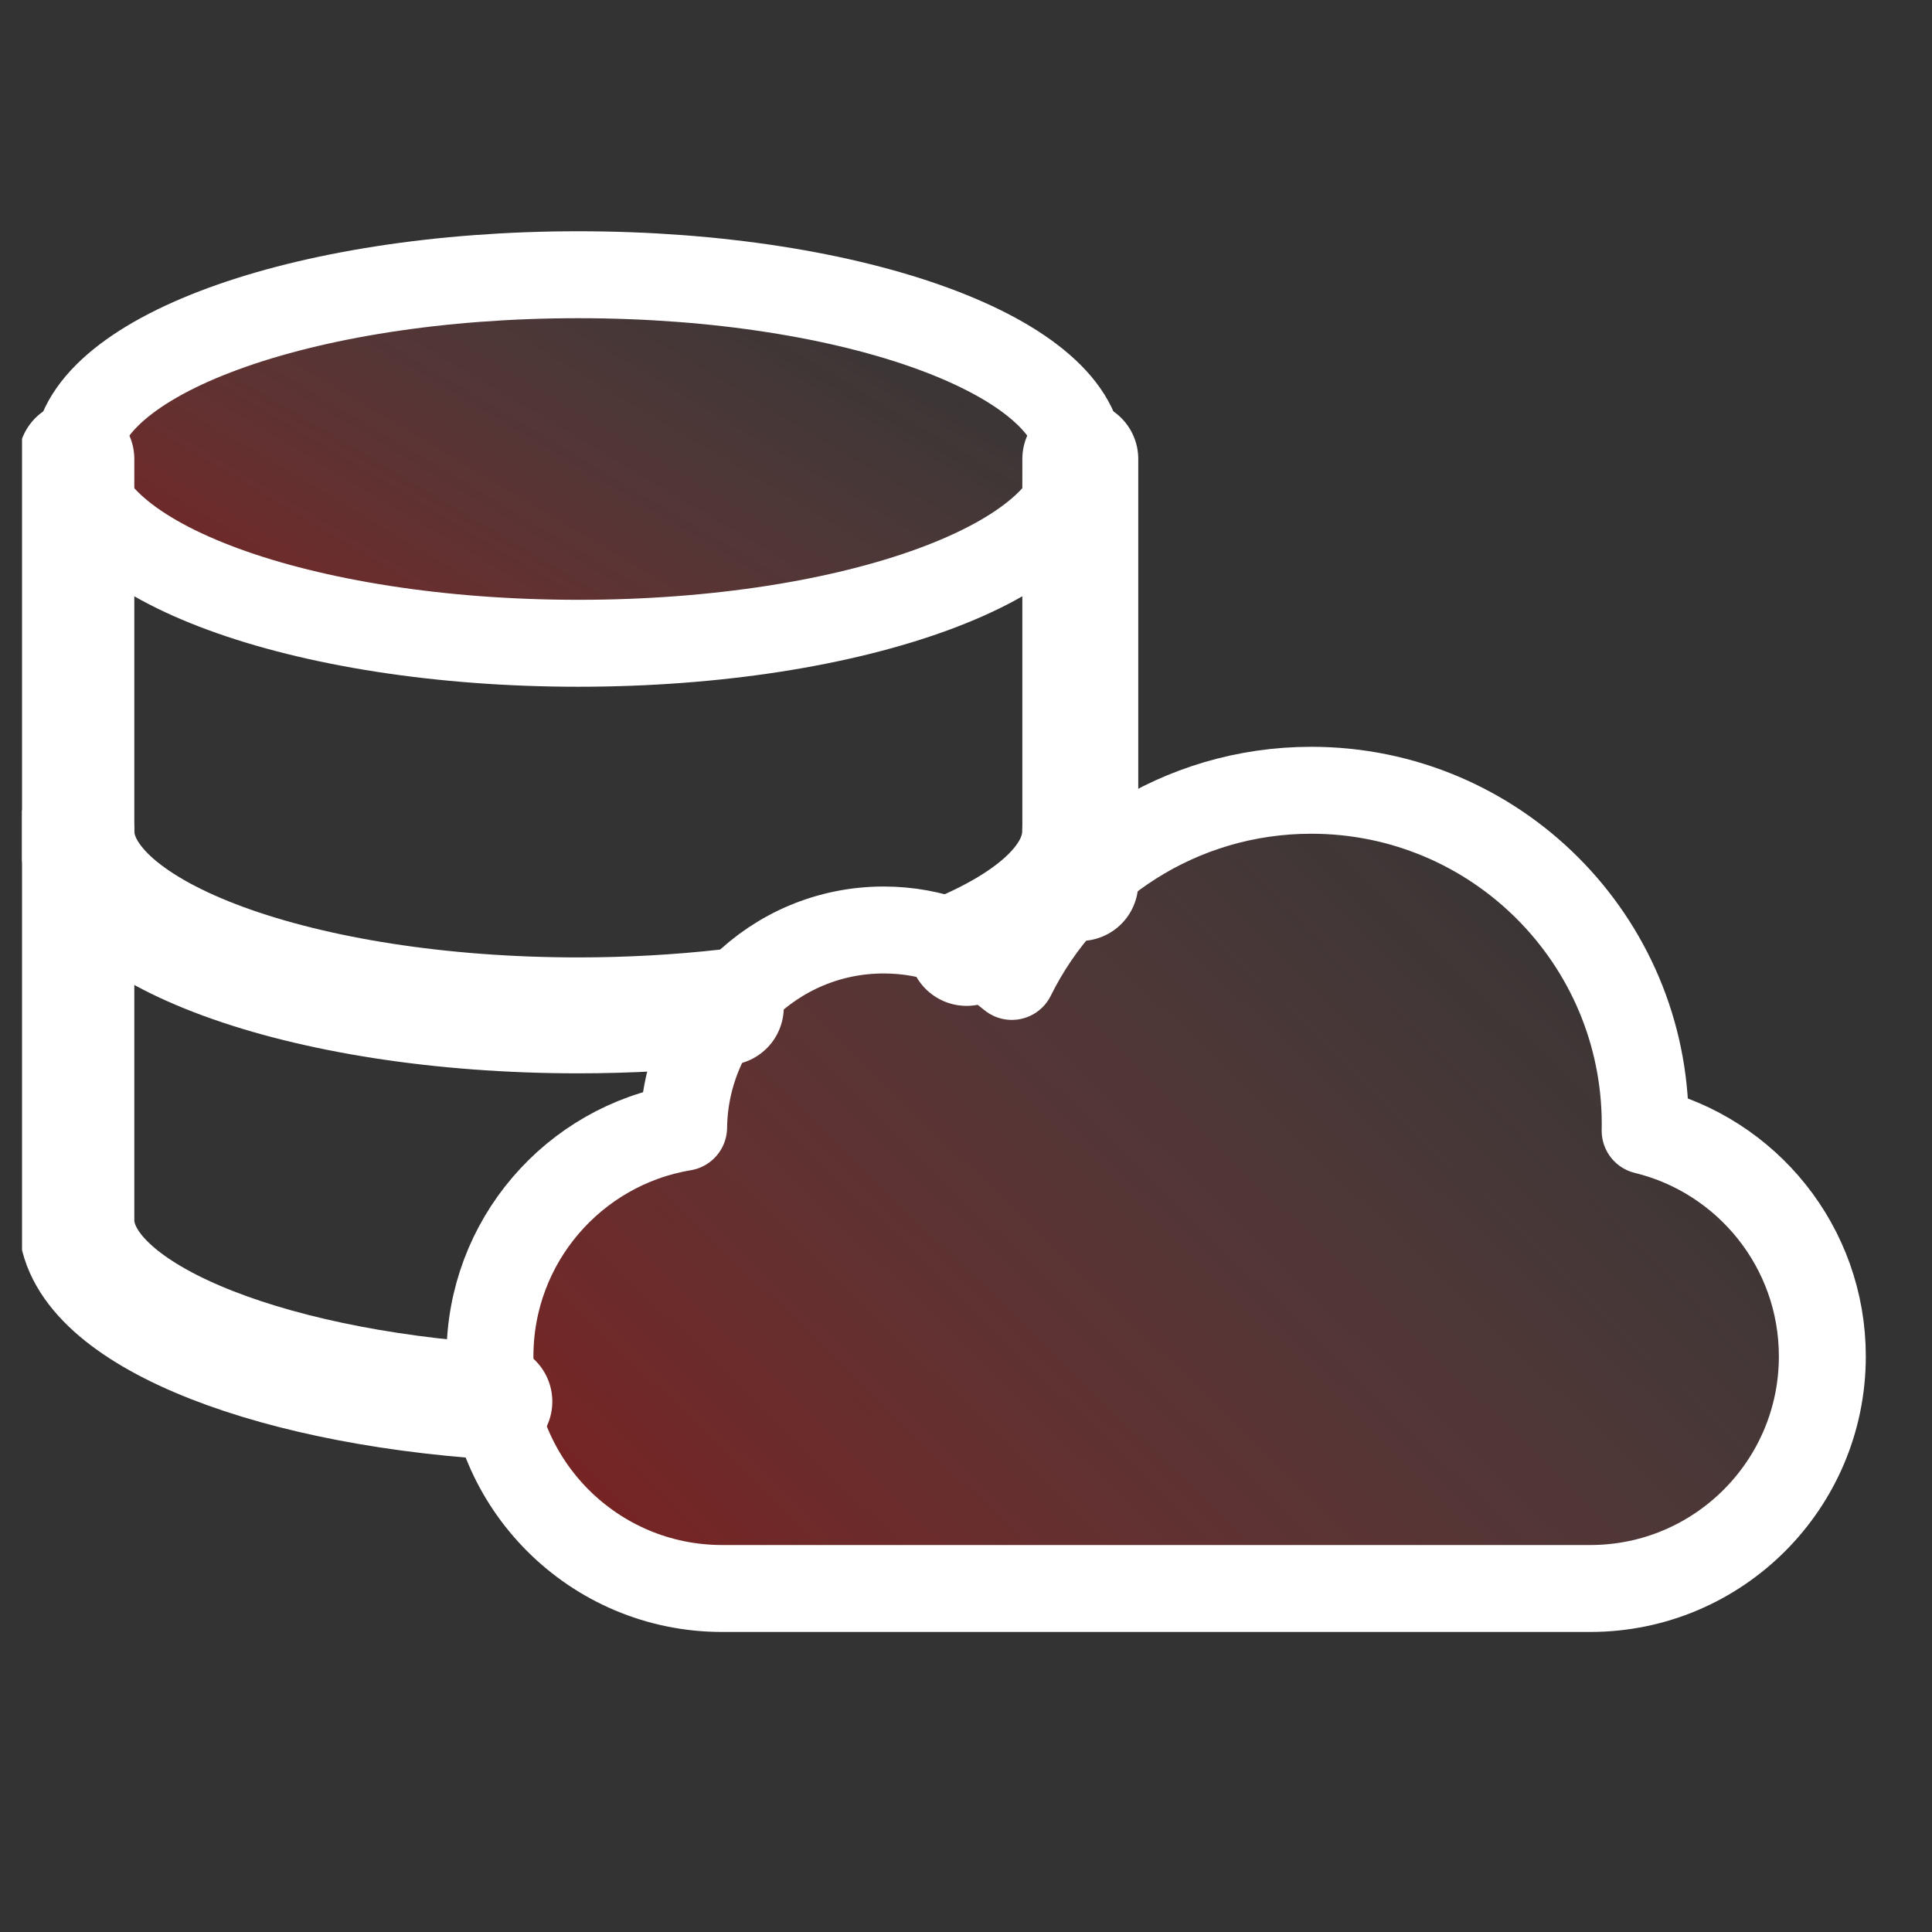
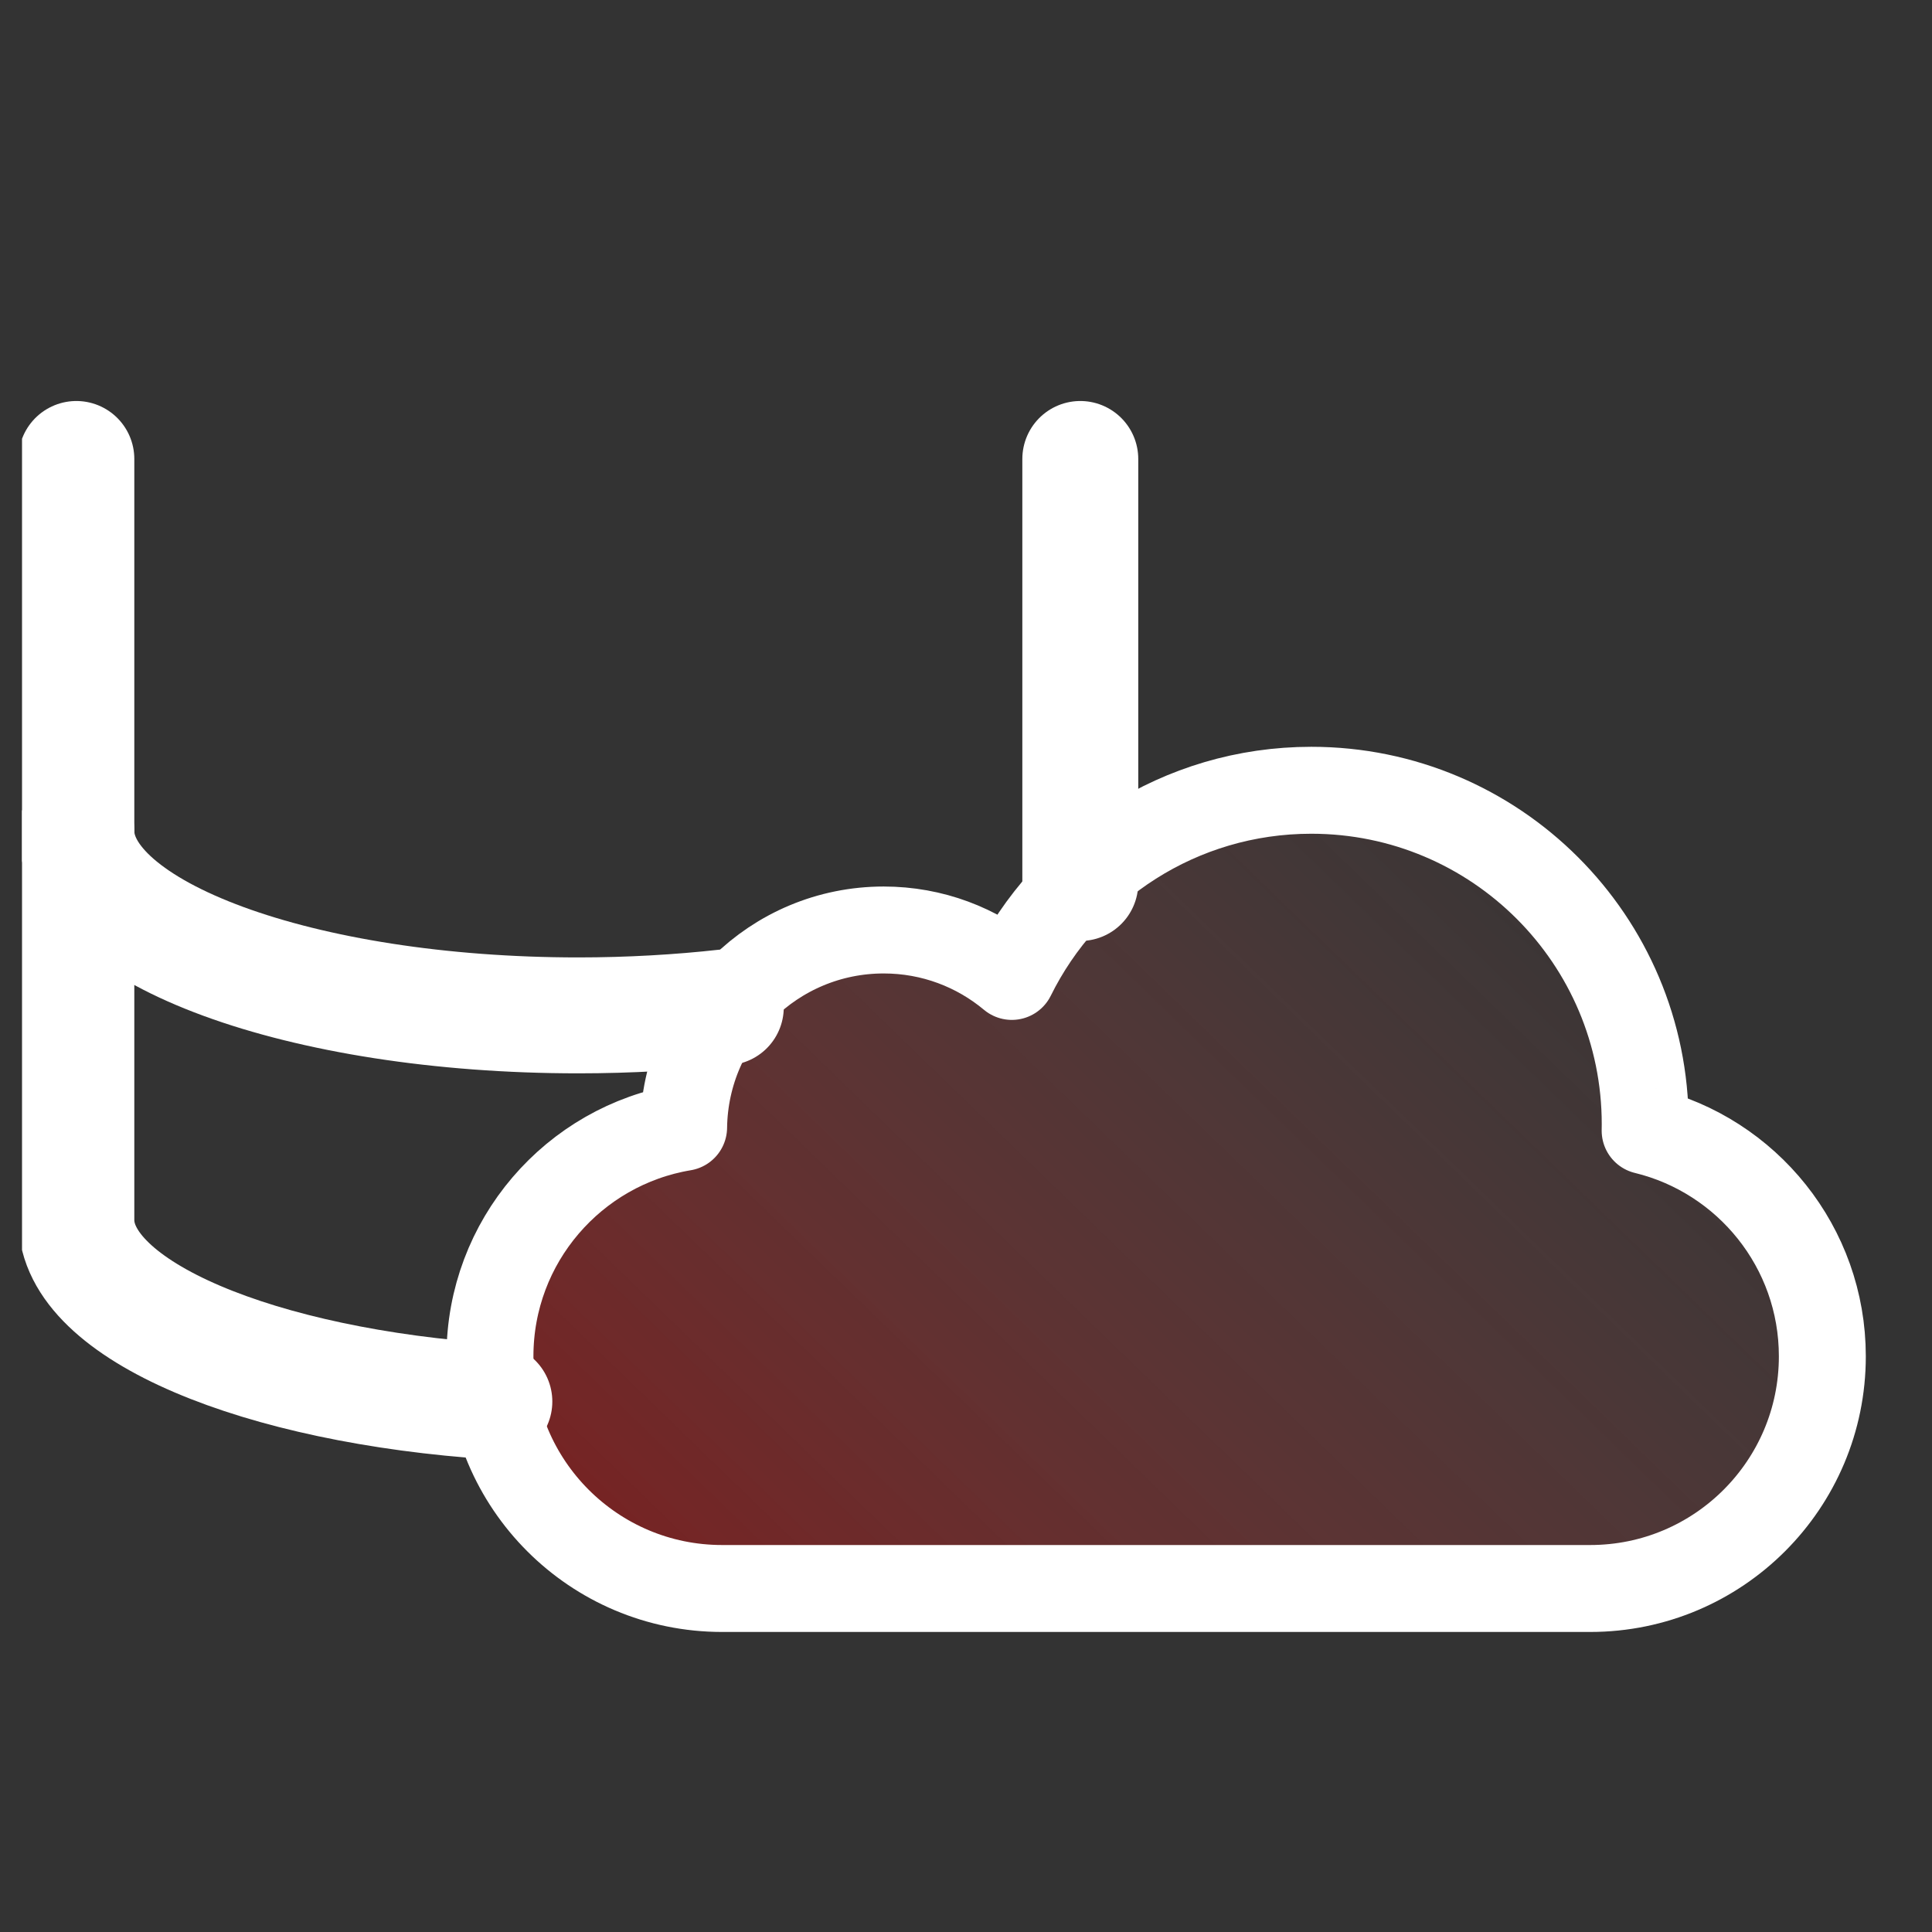
<svg xmlns="http://www.w3.org/2000/svg" width="25" height="25" viewBox="0 0 25 25" fill="none">
  <rect x="0" y="0" width="25" height="25" fill="#333333" stroke="none" />
  <g clip-path="url(#clip0_1412_780)">
-     <path d="M21.288 14.631C21.288 14.603 21.289 14.575 21.289 14.547C21.289 12.16 19.355 10.226 16.968 10.226C15.268 10.226 13.798 11.207 13.093 12.635C12.644 12.26 12.066 12.034 11.435 12.034C10.017 12.034 8.865 13.174 8.846 14.588C7.424 14.825 6.34 16.061 6.34 17.551C6.34 19.21 7.685 20.555 9.344 20.555H20.577C22.236 20.555 23.581 19.21 23.581 17.551C23.581 16.137 22.604 14.951 21.288 14.631Z" fill="url(#paint0_linear_1412_780)" stroke="white" stroke-width="1.125" stroke-miterlimit="10" stroke-linecap="round" stroke-linejoin="round" />
-     <path d="M7.484 8.324C11.071 8.324 13.979 7.256 13.979 5.939C13.979 4.622 11.071 3.555 7.484 3.555C3.896 3.555 0.988 4.622 0.988 5.939C0.988 7.256 3.896 8.324 7.484 8.324Z" fill="url(#paint1_linear_1412_780)" stroke="white" stroke-width="1.125" stroke-miterlimit="10" stroke-linecap="round" stroke-linejoin="round" />
+     <path d="M21.288 14.631C21.288 14.603 21.289 14.575 21.289 14.547C21.289 12.16 19.355 10.226 16.968 10.226C15.268 10.226 13.798 11.207 13.093 12.635C12.644 12.26 12.066 12.034 11.435 12.034C10.017 12.034 8.865 13.174 8.846 14.588C7.424 14.825 6.34 16.061 6.34 17.551C6.34 19.21 7.685 20.555 9.344 20.555H20.577C22.236 20.555 23.581 19.21 23.581 17.551C23.581 16.137 22.604 14.951 21.288 14.631" fill="url(#paint0_linear_1412_780)" stroke="white" stroke-width="1.125" stroke-miterlimit="10" stroke-linecap="round" stroke-linejoin="round" />
    <path d="M9.392 13.034C8.795 13.101 8.14 13.139 7.484 13.139C3.896 13.139 0.988 12.071 0.988 10.754" stroke="white" stroke-width="1.5" stroke-miterlimit="10" stroke-linecap="round" stroke-linejoin="round" />
-     <path d="M13.978 10.754C13.978 11.33 13.434 11.854 12.508 12.266" stroke="white" stroke-width="1.5" stroke-miterlimit="10" stroke-linecap="round" stroke-linejoin="round" />
    <path d="M6.397 18.136C3.357 17.937 0.988 16.961 0.988 15.787V5.939" stroke="white" stroke-width="1.5" stroke-miterlimit="10" stroke-linecap="round" stroke-linejoin="round" />
    <path d="M13.979 5.939V11.426" stroke="white" stroke-width="1.5" stroke-miterlimit="10" stroke-linecap="round" stroke-linejoin="round" />
  </g>
  <defs>
    <linearGradient id="paint0_linear_1412_780" x1="7.148" y1="19.968" x2="18.8" y2="7.939" gradientUnits="userSpaceOnUse">
      <stop stop-color="#FC0000" stop-opacity="0.35" />
      <stop offset="1" stop-color="#F68080" stop-opacity="0" />
    </linearGradient>
    <linearGradient id="paint1_linear_1412_780" x1="1.597" y1="8.053" x2="6.323" y2="0.092" gradientUnits="userSpaceOnUse">
      <stop stop-color="#FC0000" stop-opacity="0.35" />
      <stop offset="1" stop-color="#F68080" stop-opacity="0" />
    </linearGradient>
    <clipPath id="clip0_1412_780">
      <rect width="24" height="24" fill="white" transform="translate(0.285 0.055)" />
    </clipPath>
  </defs>
</svg>